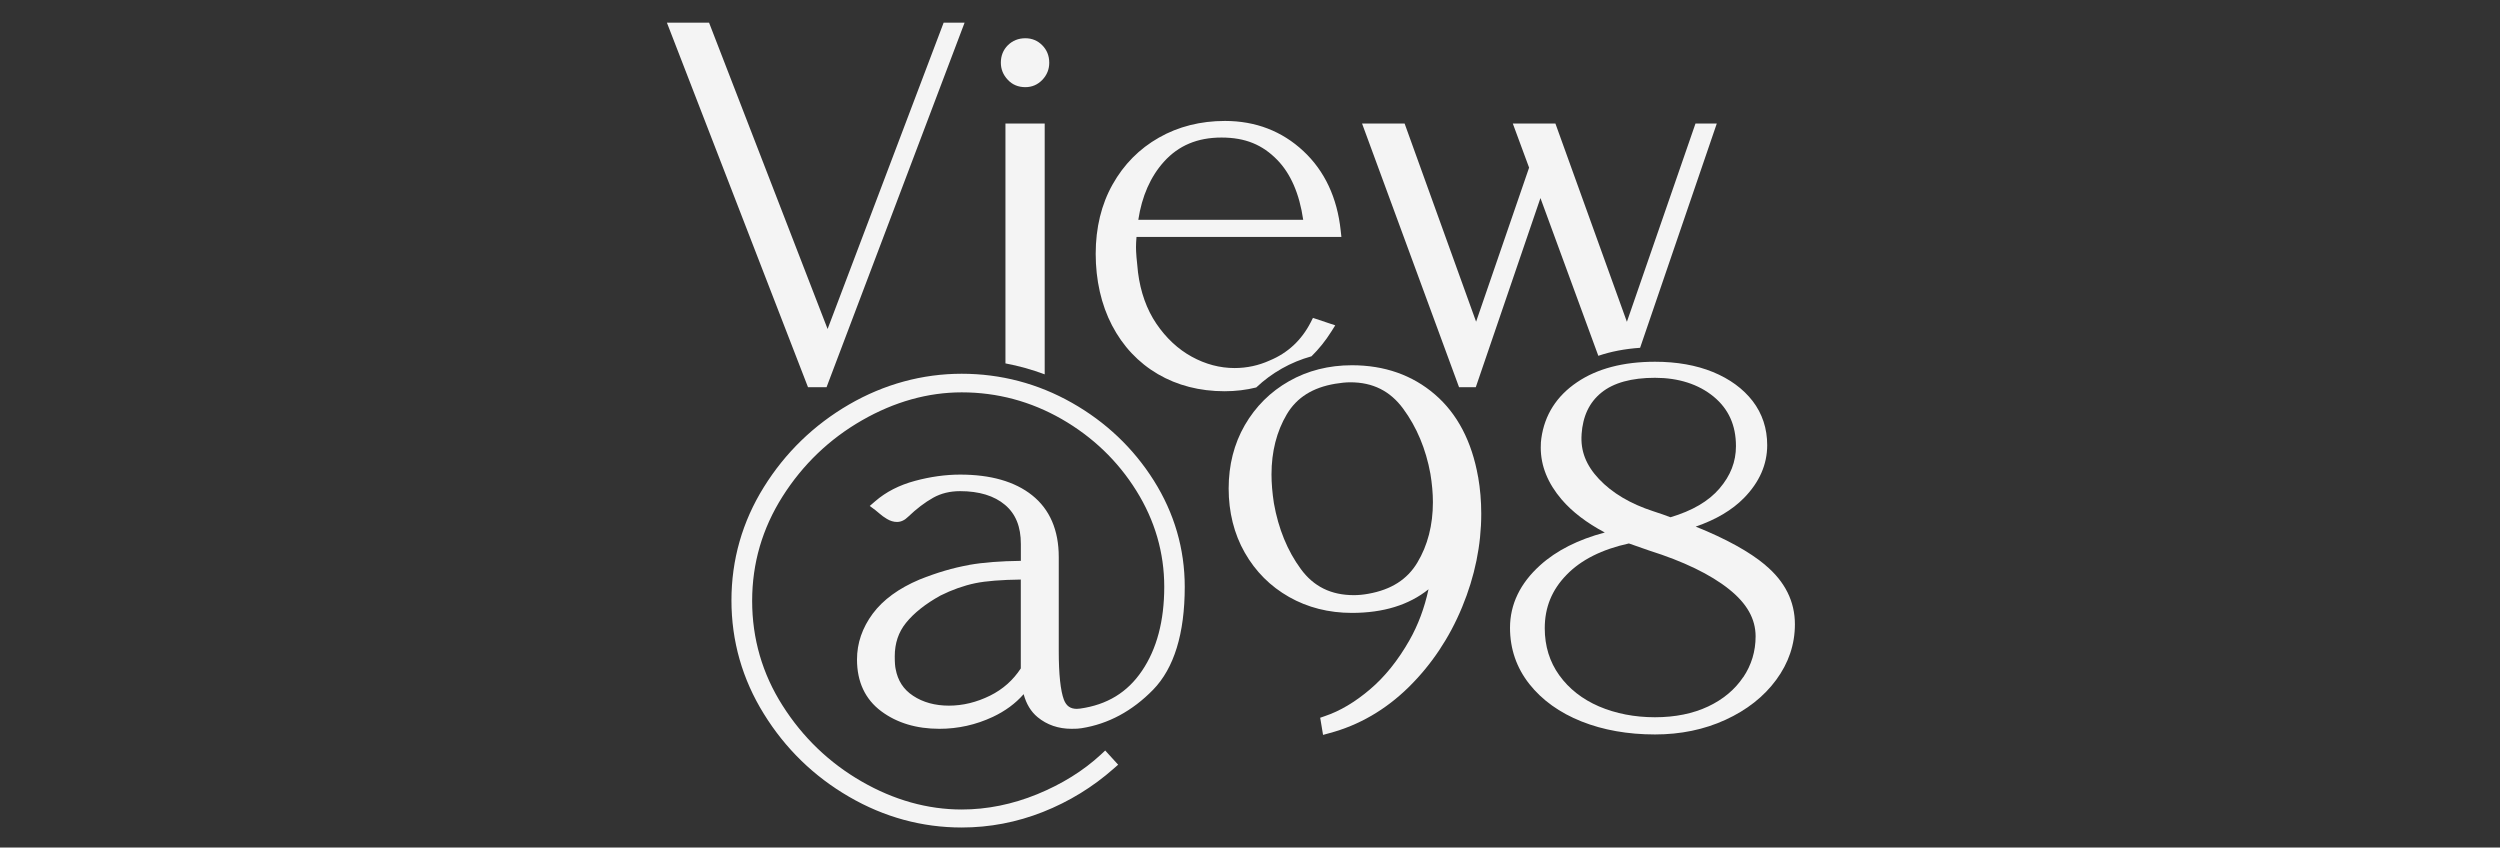
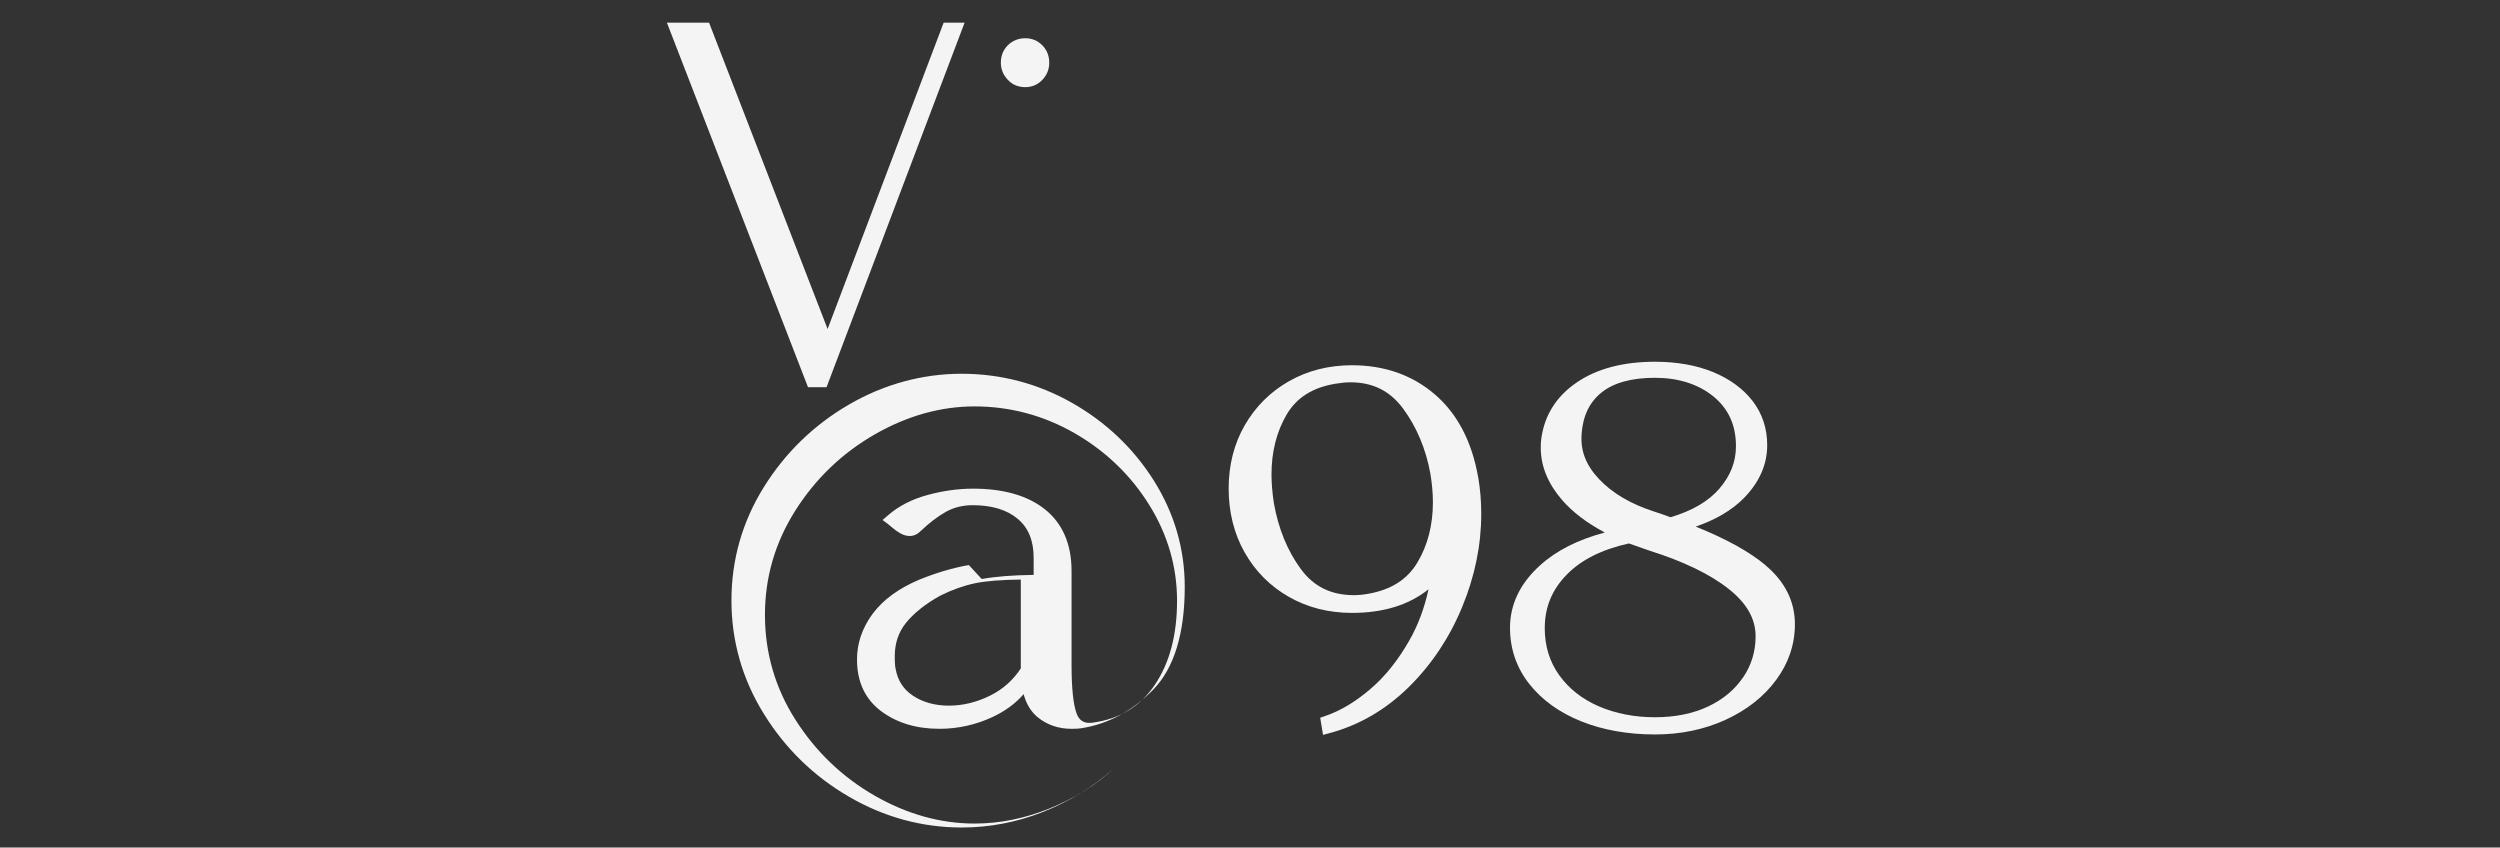
<svg xmlns="http://www.w3.org/2000/svg" id="logos" viewBox="0 0 500 169.5">
  <rect x="0" y="0" width="500" height="169.5" fill="#333333" stroke="none" />
  <defs>
    <style>
      .cls-1 {
        fill: #f4f4f4;
      }
    </style>
  </defs>
  <polygon class="cls-1" points="192.92 4.53 165.31 77.44 161.6 77.44 133.38 4.53 141.81 4.53 165.52 65.8 188.73 4.53 192.92 4.53" />
  <path class="cls-1" d="M209.85,12.54c0,1.32-.46,2.46-1.37,3.42-.94.98-2.08,1.47-3.41,1.47-1.41,0-2.59-.48-3.51-1.47-.91-.96-1.39-2.1-1.39-3.42,0-1.39.47-2.56,1.4-3.49.94-.92,2.1-1.4,3.5-1.4,1.32,0,2.46.47,3.38,1.4.92.92,1.4,2.1,1.4,3.49" />
-   <path class="cls-1" d="M208.94,74.88V24.7h-7.85v47.98c2.68.5,5.3,1.24,7.85,2.19" />
-   <path class="cls-1" d="M251.26,77.48c1.53-1.44,3.23-2.71,5.11-3.77,1.87-1.06,3.85-1.87,5.93-2.45,1.47-1.45,2.8-3.09,3.96-4.94l.79-1.25-4.46-1.49-.45.89c-1.83,3.56-4.57,6.13-8.23,7.64-2.19.99-4.54,1.5-6.99,1.5-2.94,0-5.83-.76-8.57-2.27-2.75-1.51-5.13-3.73-7.07-6.59-1.94-2.86-3.18-6.33-3.68-10.28-.27-2.36-.4-4.04-.4-5.01,0-.55.03-1.25.1-2.07h40.98l-.14-1.28c-.7-6.57-3.21-11.93-7.47-15.9-4.27-3.98-9.54-6.02-15.67-6.02-4.88,0-9.33,1.12-13.22,3.34-3.9,2.21-7.02,5.36-9.26,9.36-2.24,3.98-3.38,8.65-3.38,13.88s1.1,10.15,3.26,14.3c2.18,4.18,5.27,7.46,9.17,9.75,3.89,2.27,8.38,3.43,13.35,3.43,2.21,0,4.33-.26,6.35-.76M232.8,32.33c2.93-3.24,6.7-4.82,11.5-4.82s8.2,1.46,11.13,4.45c2.7,2.76,4.46,6.8,5.21,12h-32.98c.72-4.72,2.44-8.64,5.14-11.63" />
-   <path class="cls-1" d="M319.67,71.16c2.53-.86,5.31-1.39,8.35-1.6l15.34-44.86h-4.26l-13.72,39.66-14.3-39.66h-8.52l3.26,8.83-10.6,30.81-14.3-39.64h-8.51l19.4,52.74h3.35l12.93-37.83,11.58,31.56Z" />
-   <path class="cls-1" d="M193.77,113.01c-3.12.54-6.43,1.52-9.87,2.9-4.15,1.75-7.29,4.05-9.35,6.82-2.09,2.82-3.15,5.9-3.15,9.17,0,4.46,1.63,7.95,4.85,10.35,3.12,2.33,7.03,3.51,11.63,3.51,3.72,0,7.31-.8,10.68-2.38,2.47-1.16,4.54-2.68,6.17-4.55.52,1.96,1.46,3.5,2.79,4.6,1.88,1.55,4.17,2.33,6.79,2.33.88,0,1.54-.03,2-.12,5.34-.84,10.15-3.43,14.31-7.69,4.2-4.31,6.33-11.24,6.33-20.58,0-7.59-2.08-14.73-6.18-21.25-4.09-6.49-9.6-11.72-16.4-15.57-6.8-3.85-14.22-5.8-22.04-5.8s-15.49,2.07-22.52,6.15c-7.03,4.08-12.76,9.64-17.04,16.52-4.31,6.92-6.48,14.54-6.48,22.66s2.17,15.75,6.48,22.69c4.28,6.93,10.01,12.51,17.04,16.58,7.03,4.09,14.61,6.15,22.52,6.15,5.57,0,11.03-1.04,16.26-3.11,5.21-2.06,9.98-4.98,14.16-8.68l.88-.77-2.59-2.84-.85.8c-3.51,3.25-7.81,5.92-12.76,7.95-4.95,2.02-10.02,3.05-15.09,3.05-6.82,0-13.56-1.89-20-5.6-6.47-3.72-11.8-8.83-15.84-15.21-4.03-6.33-6.07-13.36-6.07-20.91s2.04-14.49,6.07-20.87c4.05-6.4,9.4-11.52,15.89-15.24,6.48-3.72,13.2-5.6,19.96-5.6,7.09,0,13.81,1.8,20,5.35,6.19,3.56,11.21,8.37,14.92,14.33,3.71,5.94,5.58,12.4,5.58,19.21s-1.49,12.44-4.45,16.8c-2.92,4.33-6.99,6.8-12.39,7.56-.22.03-.44.05-.64.05-1.3,0-2.1-.57-2.59-1.82-.68-1.81-1.03-5.1-1.03-9.78v-18.77c0-5.38-1.8-9.54-5.33-12.35-3.45-2.75-8.29-4.13-14.39-4.13-2.91,0-5.95.42-9.02,1.25-3.15.84-5.83,2.22-7.97,4.08l-1.09.94,1.14.85c.24.18.52.42.83.69.39.36.88.7,1.44,1.04.68.42,1.37.62,2.05.62.79,0,1.54-.36,2.21-1.03,1.67-1.6,3.36-2.89,5.01-3.81,1.57-.88,3.37-1.32,5.38-1.32,3.81,0,6.84.92,9,2.75,2.14,1.81,3.16,4.37,3.16,7.8v3.39c-4.05.05-7.54.31-10.39.82M204.16,133.68c-1.54,2.36-3.6,4.19-6.15,5.45-2.69,1.33-5.45,2-8.22,2s-5.2-.66-7.18-1.98c-1.93-1.27-3.06-3.03-3.49-5.39-.08-.36-.17-1.07-.17-2.47,0-2.65.74-4.85,2.26-6.73,1.58-1.96,3.9-3.8,6.88-5.45,2.32-1.16,4.67-1.99,6.97-2.47,2.14-.44,5.19-.68,9.1-.73v17.77Z" />
+   <path class="cls-1" d="M193.77,113.01c-3.12.54-6.43,1.52-9.87,2.9-4.15,1.75-7.29,4.05-9.35,6.82-2.09,2.82-3.15,5.9-3.15,9.17,0,4.46,1.63,7.95,4.85,10.35,3.12,2.33,7.03,3.51,11.63,3.51,3.72,0,7.31-.8,10.68-2.38,2.47-1.16,4.54-2.68,6.17-4.55.52,1.96,1.46,3.5,2.79,4.6,1.88,1.55,4.17,2.33,6.79,2.33.88,0,1.54-.03,2-.12,5.34-.84,10.15-3.43,14.31-7.69,4.2-4.31,6.33-11.24,6.33-20.58,0-7.59-2.08-14.73-6.18-21.25-4.09-6.49-9.6-11.72-16.4-15.57-6.8-3.85-14.22-5.8-22.04-5.8s-15.49,2.07-22.52,6.15c-7.03,4.08-12.76,9.64-17.04,16.52-4.31,6.92-6.48,14.54-6.48,22.66s2.17,15.75,6.48,22.69c4.28,6.93,10.01,12.51,17.04,16.58,7.03,4.09,14.61,6.15,22.52,6.15,5.57,0,11.03-1.04,16.26-3.11,5.21-2.06,9.98-4.98,14.16-8.68c-3.51,3.25-7.81,5.92-12.76,7.95-4.95,2.02-10.02,3.05-15.09,3.05-6.82,0-13.56-1.89-20-5.6-6.47-3.72-11.8-8.83-15.84-15.21-4.03-6.33-6.07-13.36-6.07-20.91s2.04-14.49,6.07-20.87c4.05-6.4,9.4-11.52,15.89-15.24,6.48-3.72,13.2-5.6,19.96-5.6,7.09,0,13.81,1.8,20,5.35,6.19,3.56,11.21,8.37,14.92,14.33,3.71,5.94,5.58,12.4,5.58,19.21s-1.49,12.44-4.45,16.8c-2.92,4.33-6.99,6.8-12.39,7.56-.22.03-.44.05-.64.05-1.3,0-2.1-.57-2.59-1.82-.68-1.81-1.03-5.1-1.03-9.78v-18.77c0-5.38-1.8-9.54-5.33-12.35-3.45-2.75-8.29-4.13-14.39-4.13-2.91,0-5.95.42-9.02,1.25-3.15.84-5.83,2.22-7.97,4.08l-1.09.94,1.14.85c.24.18.52.42.83.69.39.36.88.7,1.44,1.04.68.42,1.37.62,2.05.62.79,0,1.54-.36,2.21-1.03,1.67-1.6,3.36-2.89,5.01-3.81,1.57-.88,3.37-1.32,5.38-1.32,3.81,0,6.84.92,9,2.75,2.14,1.81,3.16,4.37,3.16,7.8v3.39c-4.05.05-7.54.31-10.39.82M204.16,133.68c-1.54,2.36-3.6,4.19-6.15,5.45-2.69,1.33-5.45,2-8.22,2s-5.2-.66-7.18-1.98c-1.93-1.27-3.06-3.03-3.49-5.39-.08-.36-.17-1.07-.17-2.47,0-2.65.74-4.85,2.26-6.73,1.58-1.96,3.9-3.8,6.88-5.45,2.32-1.16,4.67-1.99,6.97-2.47,2.14-.44,5.19-.68,9.1-.73v17.77Z" />
  <path class="cls-1" d="M295.62,95.39c-1.25-7.1-4.16-12.66-8.65-16.51-4.5-3.87-10.08-5.83-16.59-5.83-4.62,0-8.85,1.07-12.56,3.18-3.73,2.11-6.71,5.08-8.86,8.8-2.15,3.73-3.23,7.99-3.23,12.68s1.08,9.08,3.23,12.83c2.14,3.76,5.12,6.74,8.86,8.86,3.72,2.11,7.94,3.18,12.56,3.18,6.28,0,11.41-1.58,15.32-4.72-.8,3.72-2.08,7.15-3.82,10.21-2.27,4-4.93,7.31-7.91,9.83-2.97,2.52-5.99,4.32-9.01,5.33l-.92.32.57,3.43,1.24-.34c5.95-1.58,11.29-4.69,15.89-9.21,4.56-4.49,8.16-9.88,10.69-16.02,2.54-6.13,3.82-12.4,3.82-18.65,0-2.54-.21-5.01-.62-7.36M270.07,76.46c4.49,0,7.96,1.73,10.57,5.29,2.7,3.66,4.54,8.05,5.44,13.01.32,1.95.5,3.86.5,5.66,0,4.61-1.05,8.68-3.12,12.11-2.02,3.37-5.22,5.4-9.77,6.22-.99.18-1.98.28-2.91.28-4.56,0-8.04-1.71-10.61-5.22-2.68-3.64-4.49-8.07-5.39-13.16-.32-2.08-.48-4.02-.48-5.77,0-4.55,1.03-8.59,3.06-12.02,1.99-3.35,5.16-5.35,9.7-6.11,1.07-.18,2.09-.29,3.03-.29" />
  <path class="cls-1" d="M353.07,113.01c-3.2-2.68-7.87-5.25-13.93-7.69,4.05-1.39,7.3-3.31,9.68-5.75,3.06-3.13,4.62-6.67,4.62-10.54,0-3.34-.98-6.3-2.91-8.82-1.91-2.47-4.57-4.42-7.95-5.81-3.33-1.36-7.22-2.05-11.58-2.05-6.33,0-11.57,1.37-15.58,4.09-4.1,2.76-6.5,6.55-7.15,11.2-.08.46-.12,1.08-.12,1.9,0,3.63,1.4,7.1,4.16,10.34,2.12,2.48,5.02,4.7,8.65,6.62-5.32,1.41-9.67,3.6-12.93,6.55-4,3.6-6.03,7.82-6.03,12.51,0,4.21,1.3,8,3.88,11.26,2.54,3.21,6.04,5.72,10.42,7.47,4.32,1.72,9.26,2.6,14.7,2.6,5.12,0,9.86-.98,14.1-2.93,4.26-1.95,7.67-4.63,10.13-7.98,2.49-3.37,3.75-7.11,3.75-11.12,0-4.57-1.99-8.56-5.91-11.83M316.31,86.89c.25-3.67,1.55-6.4,3.96-8.36,2.44-1.98,6.04-2.97,10.73-2.97s8.68,1.27,11.72,3.76c3,2.48,4.47,5.73,4.47,9.91,0,3.11-1.07,5.88-3.3,8.48-2.16,2.53-5.46,4.46-9.8,5.74-.96-.37-2.09-.76-3.44-1.2-4.56-1.48-8.22-3.65-10.85-6.44-2.59-2.74-3.72-5.65-3.48-8.92M348.64,135.43c-1.65,2.47-4.01,4.45-7,5.86-3.03,1.43-6.61,2.16-10.65,2.16s-7.83-.73-11.2-2.17c-3.31-1.43-5.99-3.52-7.93-6.22-1.93-2.68-2.91-5.84-2.91-9.41,0-4.17,1.42-7.67,4.37-10.69,2.89-2.99,7.08-5.09,12.46-6.27l4.06,1.42c6.88,2.17,12.26,4.77,15.96,7.73,3.58,2.85,5.32,5.94,5.32,9.44,0,2.98-.83,5.73-2.48,8.18" />
</svg>